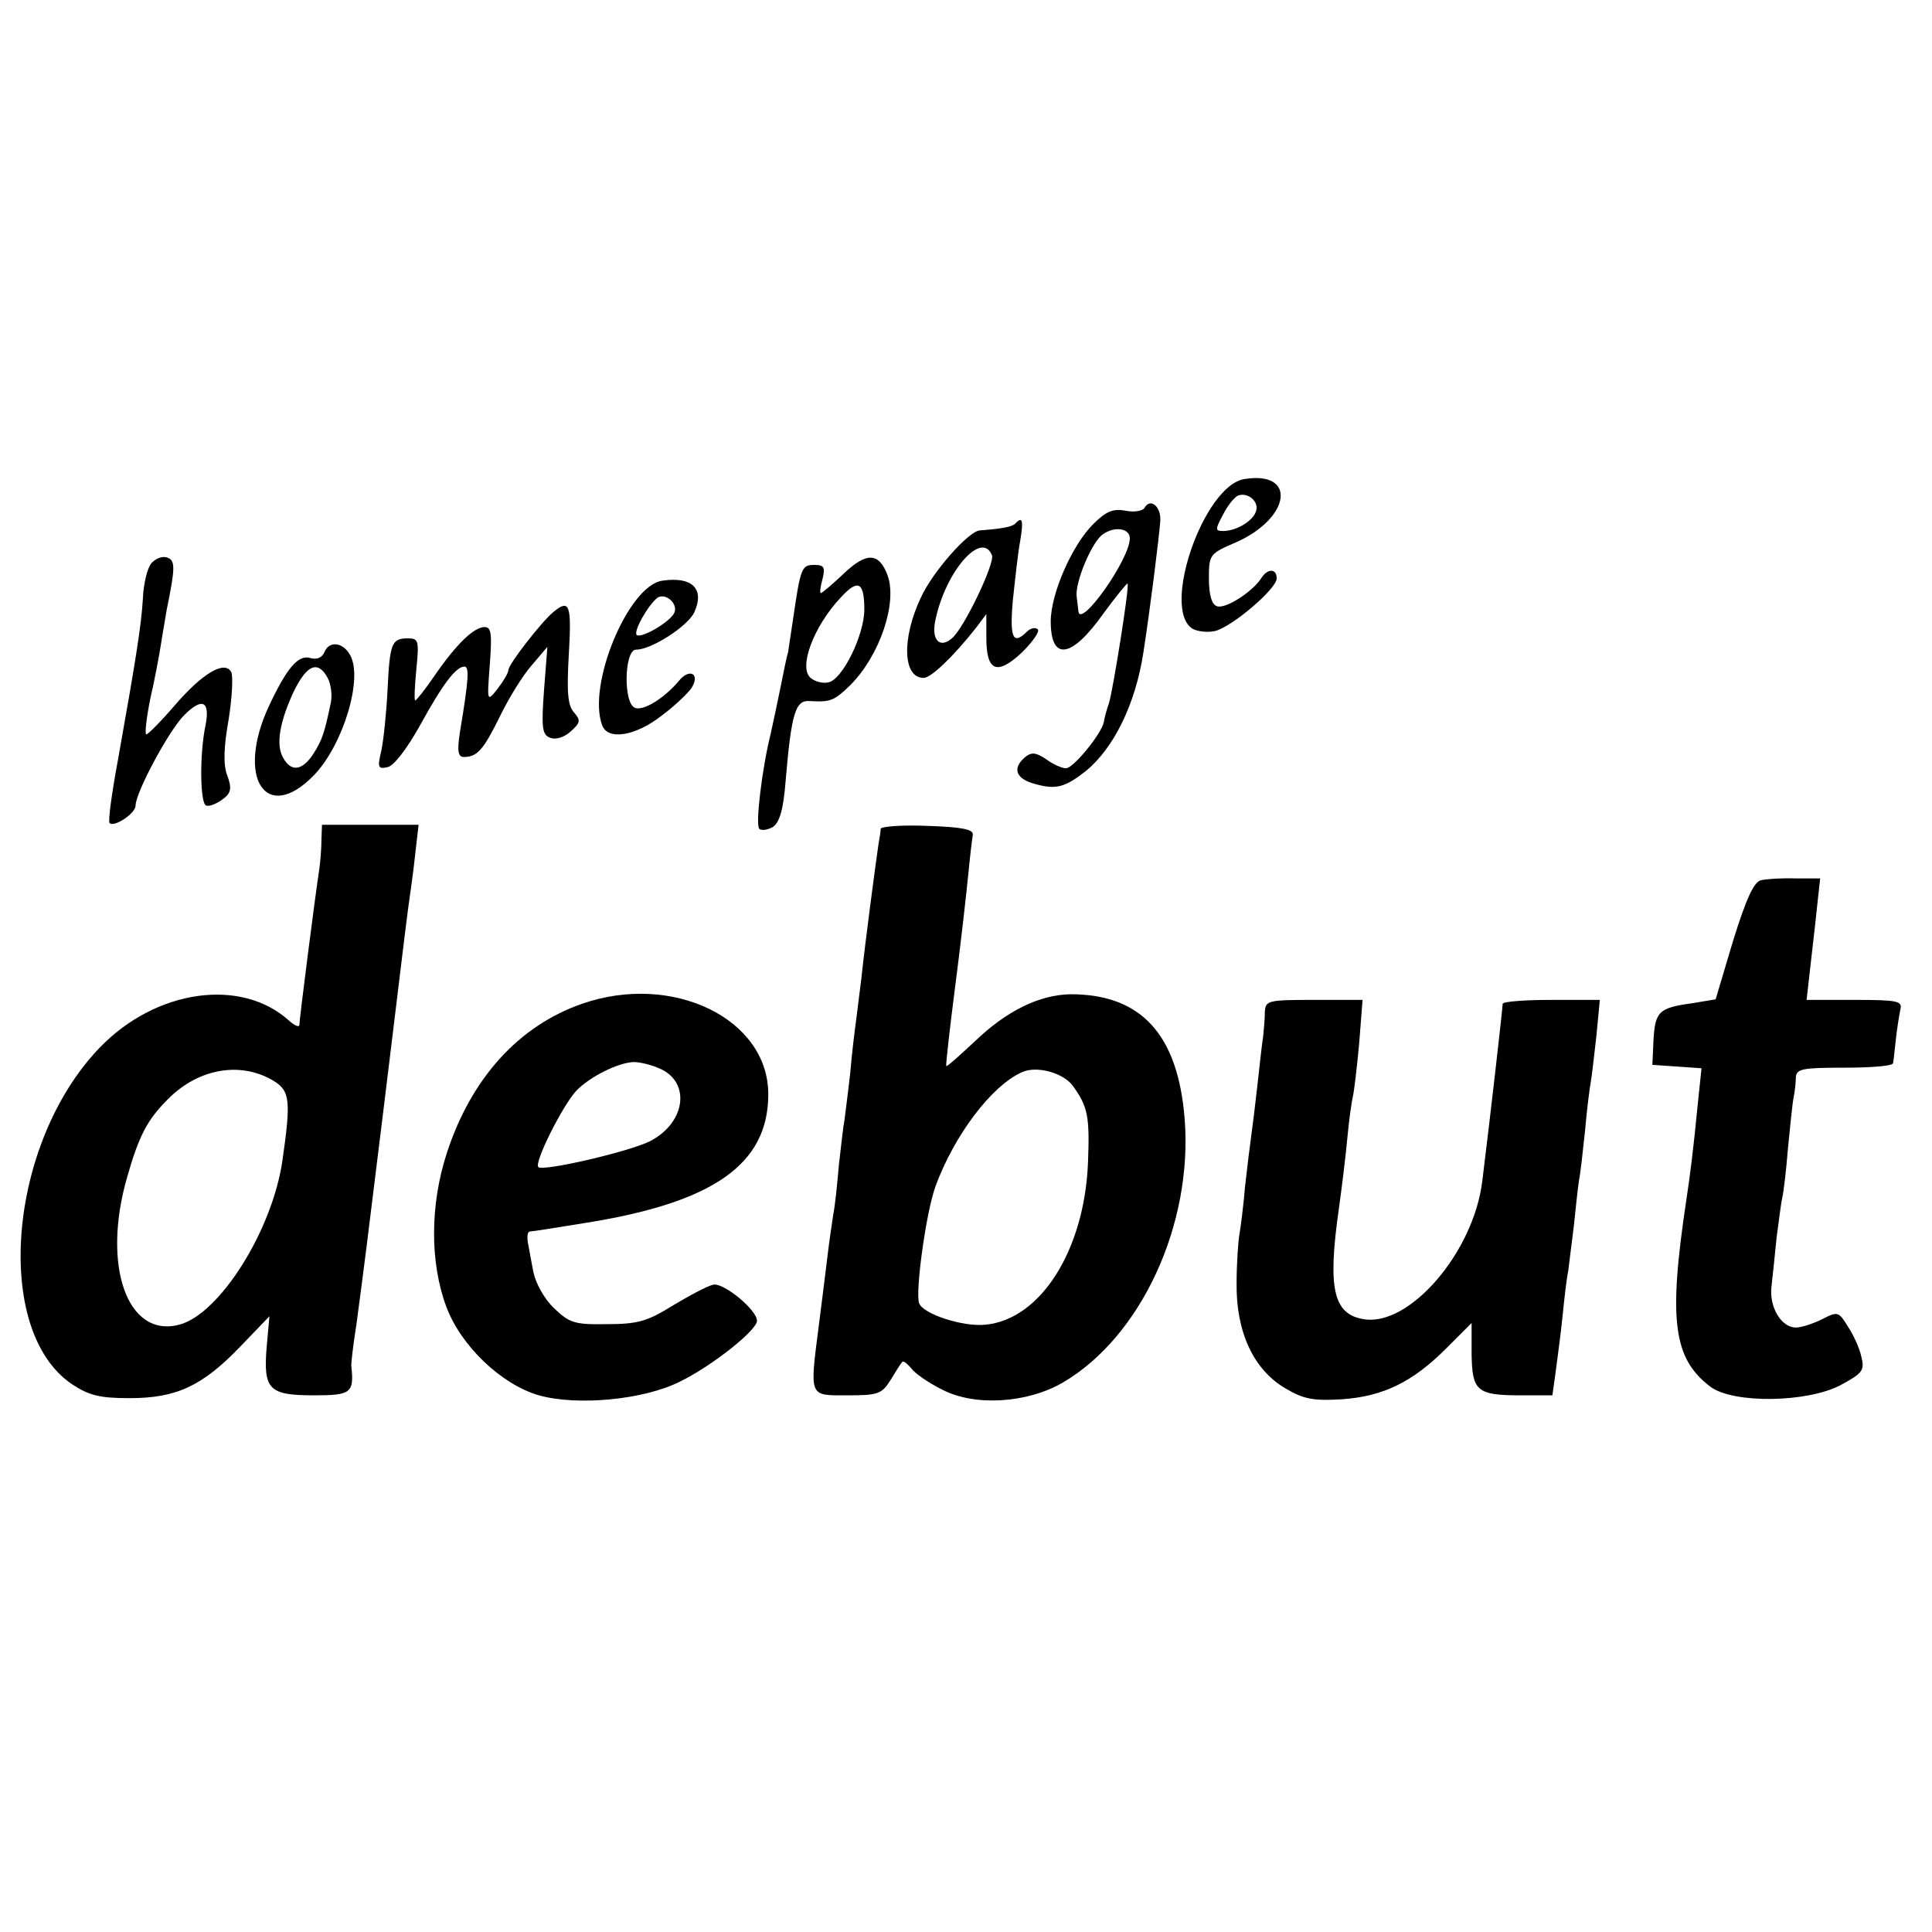
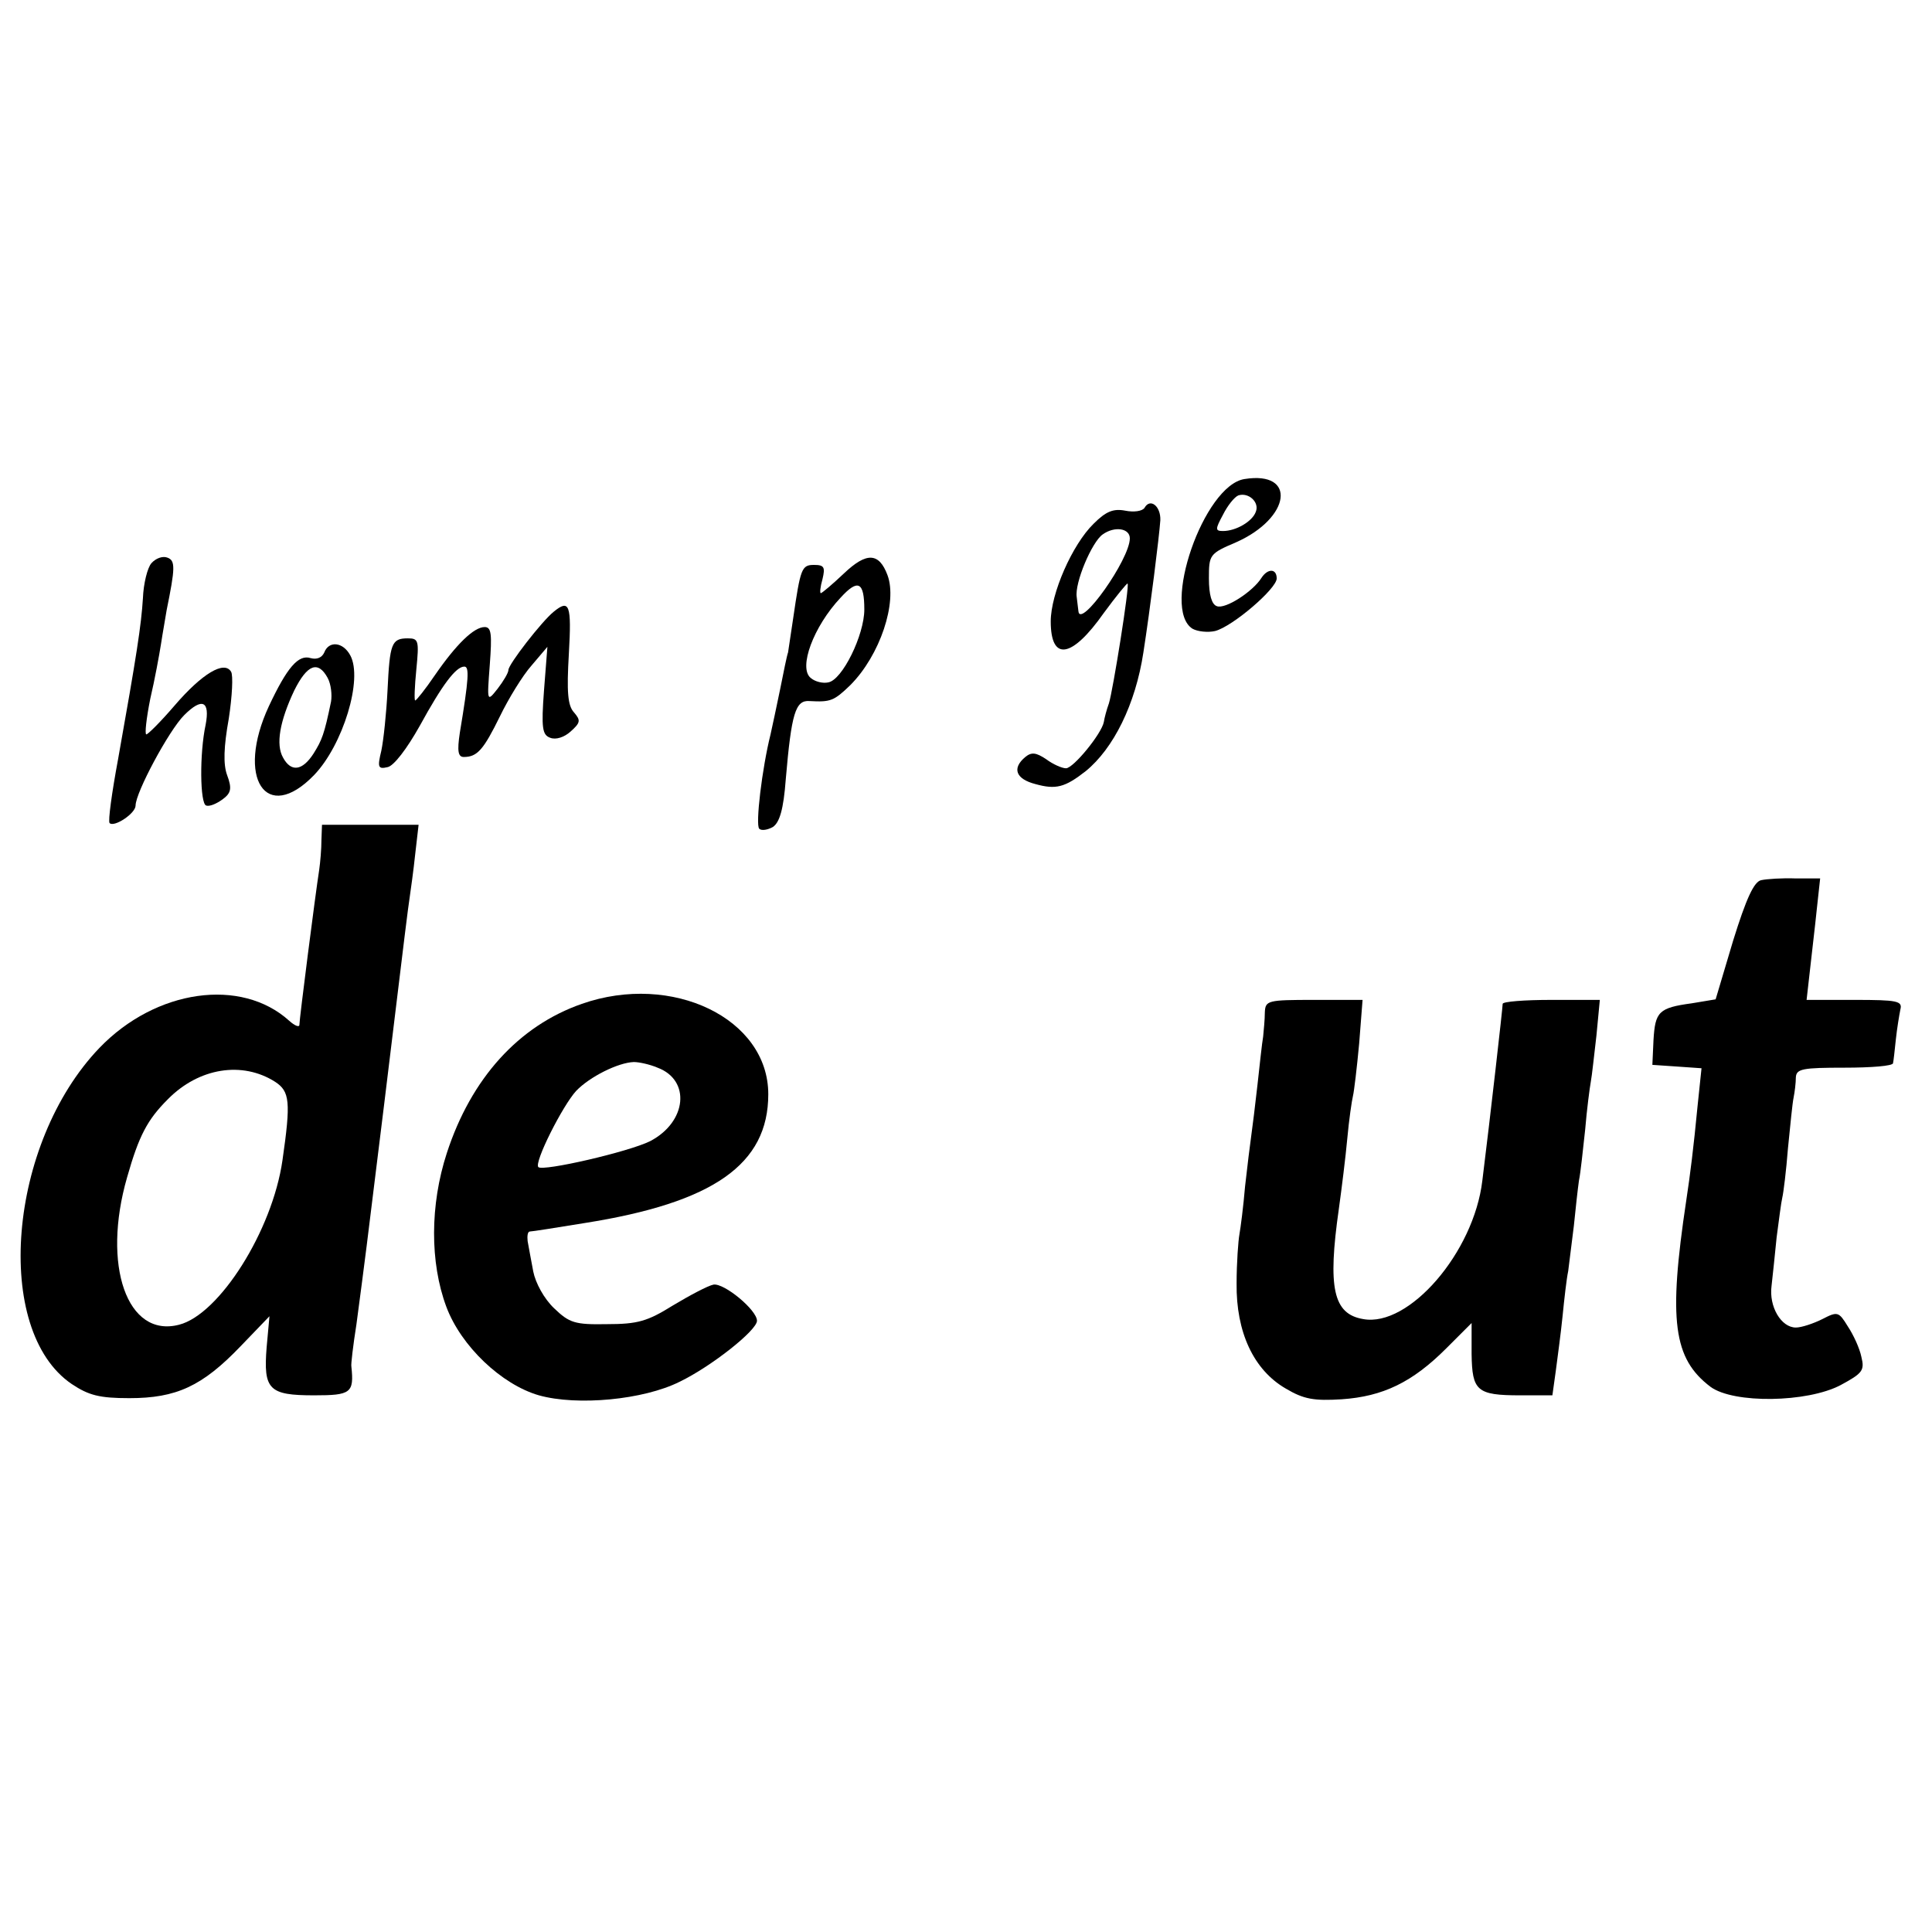
<svg xmlns="http://www.w3.org/2000/svg" version="1.0" width="342pt" height="342pt" viewBox="0 0 342 342" preserveAspectRatio="xMidYMid meet">
  <g transform="translate(0,342) scale(0.1,-0.1)" fill="#000000" stroke="none">
    <path d="M2203 2572 c-72 -11 -148 -230 -92 -265 9 -5 27 -7 40 -4 31 8 109 75 109 93 0 18 -16 18 -27 1 -15 -24 -64 -56 -79 -50 -9 3 -14 20 -14 49 0 42 1 44 48 64 97 43 108 127 15 112z m20 -58 c-6 -17 -35 -34 -58 -34 -14 0 -14 3 0 29 8 16 20 31 27 34 18 6 38 -12 31 -29z" />
    <path d="M2026 2521 c-4 -6 -19 -8 -34 -5 -21 4 -34 -1 -56 -23 -38 -37 -76 -124 -76 -173 0 -71 37 -66 94 15 22 30 41 53 42 52 4 -3 -26 -190 -33 -212 -4 -11 -8 -26 -9 -33 -4 -21 -54 -82 -67 -82 -7 0 -23 7 -35 16 -18 12 -26 13 -37 4 -24 -20 -17 -39 18 -48 36 -10 52 -6 89 23 49 40 88 118 102 210 12 77 28 205 30 234 1 25 -18 40 -28 22z m-26 -54 c0 -37 -88 -161 -91 -129 -1 7 -2 18 -3 25 -4 25 27 98 46 111 21 15 48 11 48 -7z" />
-     <path d="M1797 2493 c-6 -6 -25 -9 -63 -12 -20 -2 -83 -73 -104 -119 -34 -72 -32 -142 5 -142 13 0 52 37 93 89 l18 24 0 -42 c0 -60 19 -67 63 -26 19 19 32 37 28 41 -4 4 -13 2 -19 -4 -25 -25 -31 -11 -25 56 4 37 9 84 13 105 6 36 4 44 -9 30z m-41 -56 c5 -15 -50 -130 -71 -147 -22 -19 -37 -2 -29 33 18 86 82 159 100 114z" />
-     <path d="M268 2423 c-7 -8 -14 -36 -15 -62 -3 -48 -11 -100 -44 -285 -11 -59 -18 -110 -15 -113 8 -8 46 17 46 31 0 23 59 133 86 160 32 32 46 25 38 -17 -11 -51 -10 -140 1 -143 6 -2 18 3 29 11 15 11 17 19 8 43 -7 19 -6 50 3 100 6 39 8 77 4 83 -12 20 -51 -3 -100 -60 -24 -28 -47 -51 -50 -51 -3 0 0 28 7 63 8 34 16 78 19 97 3 20 8 47 10 60 15 74 16 88 1 93 -8 3 -20 -1 -28 -10z" />
+     <path d="M268 2423 c-7 -8 -14 -36 -15 -62 -3 -48 -11 -100 -44 -285 -11 -59 -18 -110 -15 -113 8 -8 46 17 46 31 0 23 59 133 86 160 32 32 46 25 38 -17 -11 -51 -10 -140 1 -143 6 -2 18 3 29 11 15 11 17 19 8 43 -7 19 -6 50 3 100 6 39 8 77 4 83 -12 20 -51 -3 -100 -60 -24 -28 -47 -51 -50 -51 -3 0 0 28 7 63 8 34 16 78 19 97 3 20 8 47 10 60 15 74 16 88 1 93 -8 3 -20 -1 -28 -10" />
    <path d="M1494 2405 c-20 -19 -39 -35 -41 -35 -2 0 -1 11 3 25 5 21 3 25 -15 25 -22 0 -24 -6 -37 -95 -4 -27 -8 -54 -9 -60 -2 -5 -8 -35 -14 -65 -6 -30 -14 -66 -17 -80 -15 -60 -27 -160 -20 -167 4 -4 15 -2 24 3 12 8 19 31 23 85 10 116 17 140 42 138 37 -2 43 0 72 28 53 53 84 147 66 195 -15 40 -37 41 -77 3z m36 -64 c0 -45 -39 -125 -64 -129 -9 -2 -23 1 -31 8 -22 18 5 91 53 142 31 34 42 28 42 -21z" />
-     <path d="M1172 2392 c-60 -9 -133 -185 -106 -256 10 -27 59 -19 105 17 23 17 47 40 53 49 16 25 -3 36 -22 13 -26 -31 -63 -54 -78 -48 -21 8 -19 103 2 103 27 0 91 41 103 66 19 42 -4 64 -57 56z m22 -56 c-6 -16 -59 -47 -67 -40 -6 7 21 54 37 66 14 9 36 -10 30 -26z" />
    <path d="M980 2337 c-21 -17 -80 -93 -80 -103 0 -5 -9 -20 -19 -33 -19 -24 -19 -24 -14 42 4 54 3 67 -9 67 -19 0 -50 -30 -88 -85 -17 -25 -33 -45 -35 -45 -2 0 -1 25 2 55 5 51 4 55 -15 55 -29 0 -32 -9 -36 -92 -2 -40 -7 -88 -11 -107 -7 -29 -6 -33 11 -29 11 2 34 32 57 73 40 73 64 105 79 105 9 0 8 -21 -8 -117 -5 -33 -3 -43 7 -43 24 0 35 13 64 72 15 31 40 72 56 90 l28 33 -6 -77 c-5 -67 -3 -79 11 -84 10 -4 25 1 36 11 18 16 18 20 6 34 -11 12 -13 36 -9 104 5 87 1 97 -27 74z" />
    <path d="M574 2265 c-4 -9 -13 -13 -24 -10 -22 7 -42 -17 -74 -85 -59 -127 -5 -210 80 -122 51 53 87 170 64 212 -13 24 -38 26 -46 5z m6 -45 c6 -11 8 -30 6 -42 -12 -58 -16 -68 -31 -92 -20 -31 -40 -33 -54 -7 -13 23 -6 64 20 119 23 46 42 53 59 22z" />
    <path d="M569 1933 c0 -16 -2 -39 -4 -53 -7 -45 -35 -264 -35 -274 0 -5 -8 -2 -18 7 -85 77 -236 56 -336 -48 -162 -169 -189 -500 -49 -595 30 -20 49 -25 102 -25 83 0 129 21 197 92 l51 53 -5 -55 c-6 -75 4 -85 84 -85 65 0 71 4 66 51 -1 3 3 37 9 75 15 113 17 128 49 389 41 338 41 337 45 365 2 14 7 49 10 78 l6 52 -85 0 -86 0 -1 -27z m-82 -428 c26 -17 28 -35 13 -139 -18 -125 -112 -273 -183 -291 -92 -24 -137 105 -92 261 21 74 36 102 72 138 55 56 132 68 190 31z" />
-     <path d="M1559 1953 c0 -4 -2 -17 -4 -28 -5 -34 -24 -177 -30 -235 -4 -30 -8 -66 -10 -80 -2 -14 -7 -54 -10 -90 -4 -36 -9 -73 -10 -82 -2 -9 -6 -45 -10 -80 -3 -35 -7 -74 -10 -88 -2 -14 -7 -46 -10 -72 -3 -26 -10 -80 -15 -120 -17 -133 -19 -128 50 -128 54 0 61 2 77 28 9 15 18 29 20 31 2 3 9 -3 16 -11 6 -9 31 -26 55 -38 58 -30 151 -24 214 13 138 81 230 280 215 467 -12 149 -77 220 -202 220 -55 -1 -113 -29 -170 -84 -27 -25 -49 -45 -50 -43 -1 1 6 65 16 142 10 77 20 166 23 197 3 32 7 64 8 70 2 10 -20 14 -79 16 -46 2 -83 -1 -84 -5z m340 -455 c27 -37 30 -55 27 -135 -6 -156 -84 -279 -182 -288 -40 -4 -110 19 -117 38 -7 20 12 160 29 207 33 90 99 178 153 202 26 12 73 -1 90 -24z" />
    <path d="M3118 1862 c-13 -2 -27 -33 -50 -107 l-31 -104 -42 -7 c-59 -8 -65 -15 -68 -65 l-2 -44 44 -3 43 -3 -7 -67 c-7 -73 -13 -121 -20 -167 -32 -213 -23 -280 43 -330 41 -30 171 -28 230 3 39 21 43 26 37 50 -3 15 -14 39 -24 54 -16 26 -18 27 -45 13 -16 -8 -37 -15 -47 -15 -26 0 -48 37 -43 74 2 17 6 56 9 86 4 30 8 62 10 70 2 8 7 48 10 87 4 40 8 81 10 90 2 10 4 26 4 36 1 15 12 17 86 17 47 0 86 3 86 8 1 4 3 23 5 42 2 19 6 43 8 53 4 15 -5 17 -81 17 l-85 0 6 53 c3 28 9 77 12 107 l6 55 -43 0 c-24 1 -52 -1 -61 -3z" />
    <path d="M1030 1643 c-112 -39 -196 -132 -239 -264 -30 -92 -30 -194 -1 -272 26 -70 98 -138 164 -157 68 -19 185 -8 249 24 56 27 137 91 137 108 0 19 -58 67 -77 64 -10 -2 -42 -19 -72 -37 -45 -28 -62 -33 -117 -33 -56 -1 -66 2 -93 28 -18 17 -33 45 -37 65 -4 20 -8 44 -10 54 -1 9 0 17 4 17 4 0 48 7 97 15 228 36 325 104 325 228 0 134 -170 216 -330 160z m134 -113 c59 -22 52 -96 -13 -130 -38 -19 -190 -54 -198 -46 -8 8 43 109 67 135 24 25 74 50 102 51 9 0 28 -4 42 -10z" />
    <path d="M2239 1628 c0 -13 -2 -32 -3 -43 -2 -11 -6 -49 -10 -85 -4 -36 -9 -76 -11 -90 -2 -14 -7 -54 -11 -90 -3 -36 -8 -74 -10 -85 -2 -11 -5 -50 -5 -87 -1 -86 30 -153 87 -186 32 -19 50 -22 99 -19 73 5 125 30 185 90 l45 45 0 -55 c1 -65 9 -73 86 -73 l57 0 6 43 c3 23 9 67 12 97 3 30 7 66 10 80 2 14 6 50 10 80 3 30 7 66 9 80 3 14 7 54 11 90 3 36 8 74 10 85 2 10 6 48 10 82 l6 63 -86 0 c-47 0 -86 -3 -86 -7 0 -7 -22 -201 -36 -313 -15 -127 -130 -260 -211 -245 -53 9 -63 55 -43 195 5 36 12 92 15 125 3 33 8 67 10 75 2 8 7 50 11 93 l6 77 -86 0 c-82 0 -86 -1 -87 -22z" />
  </g>
</svg>